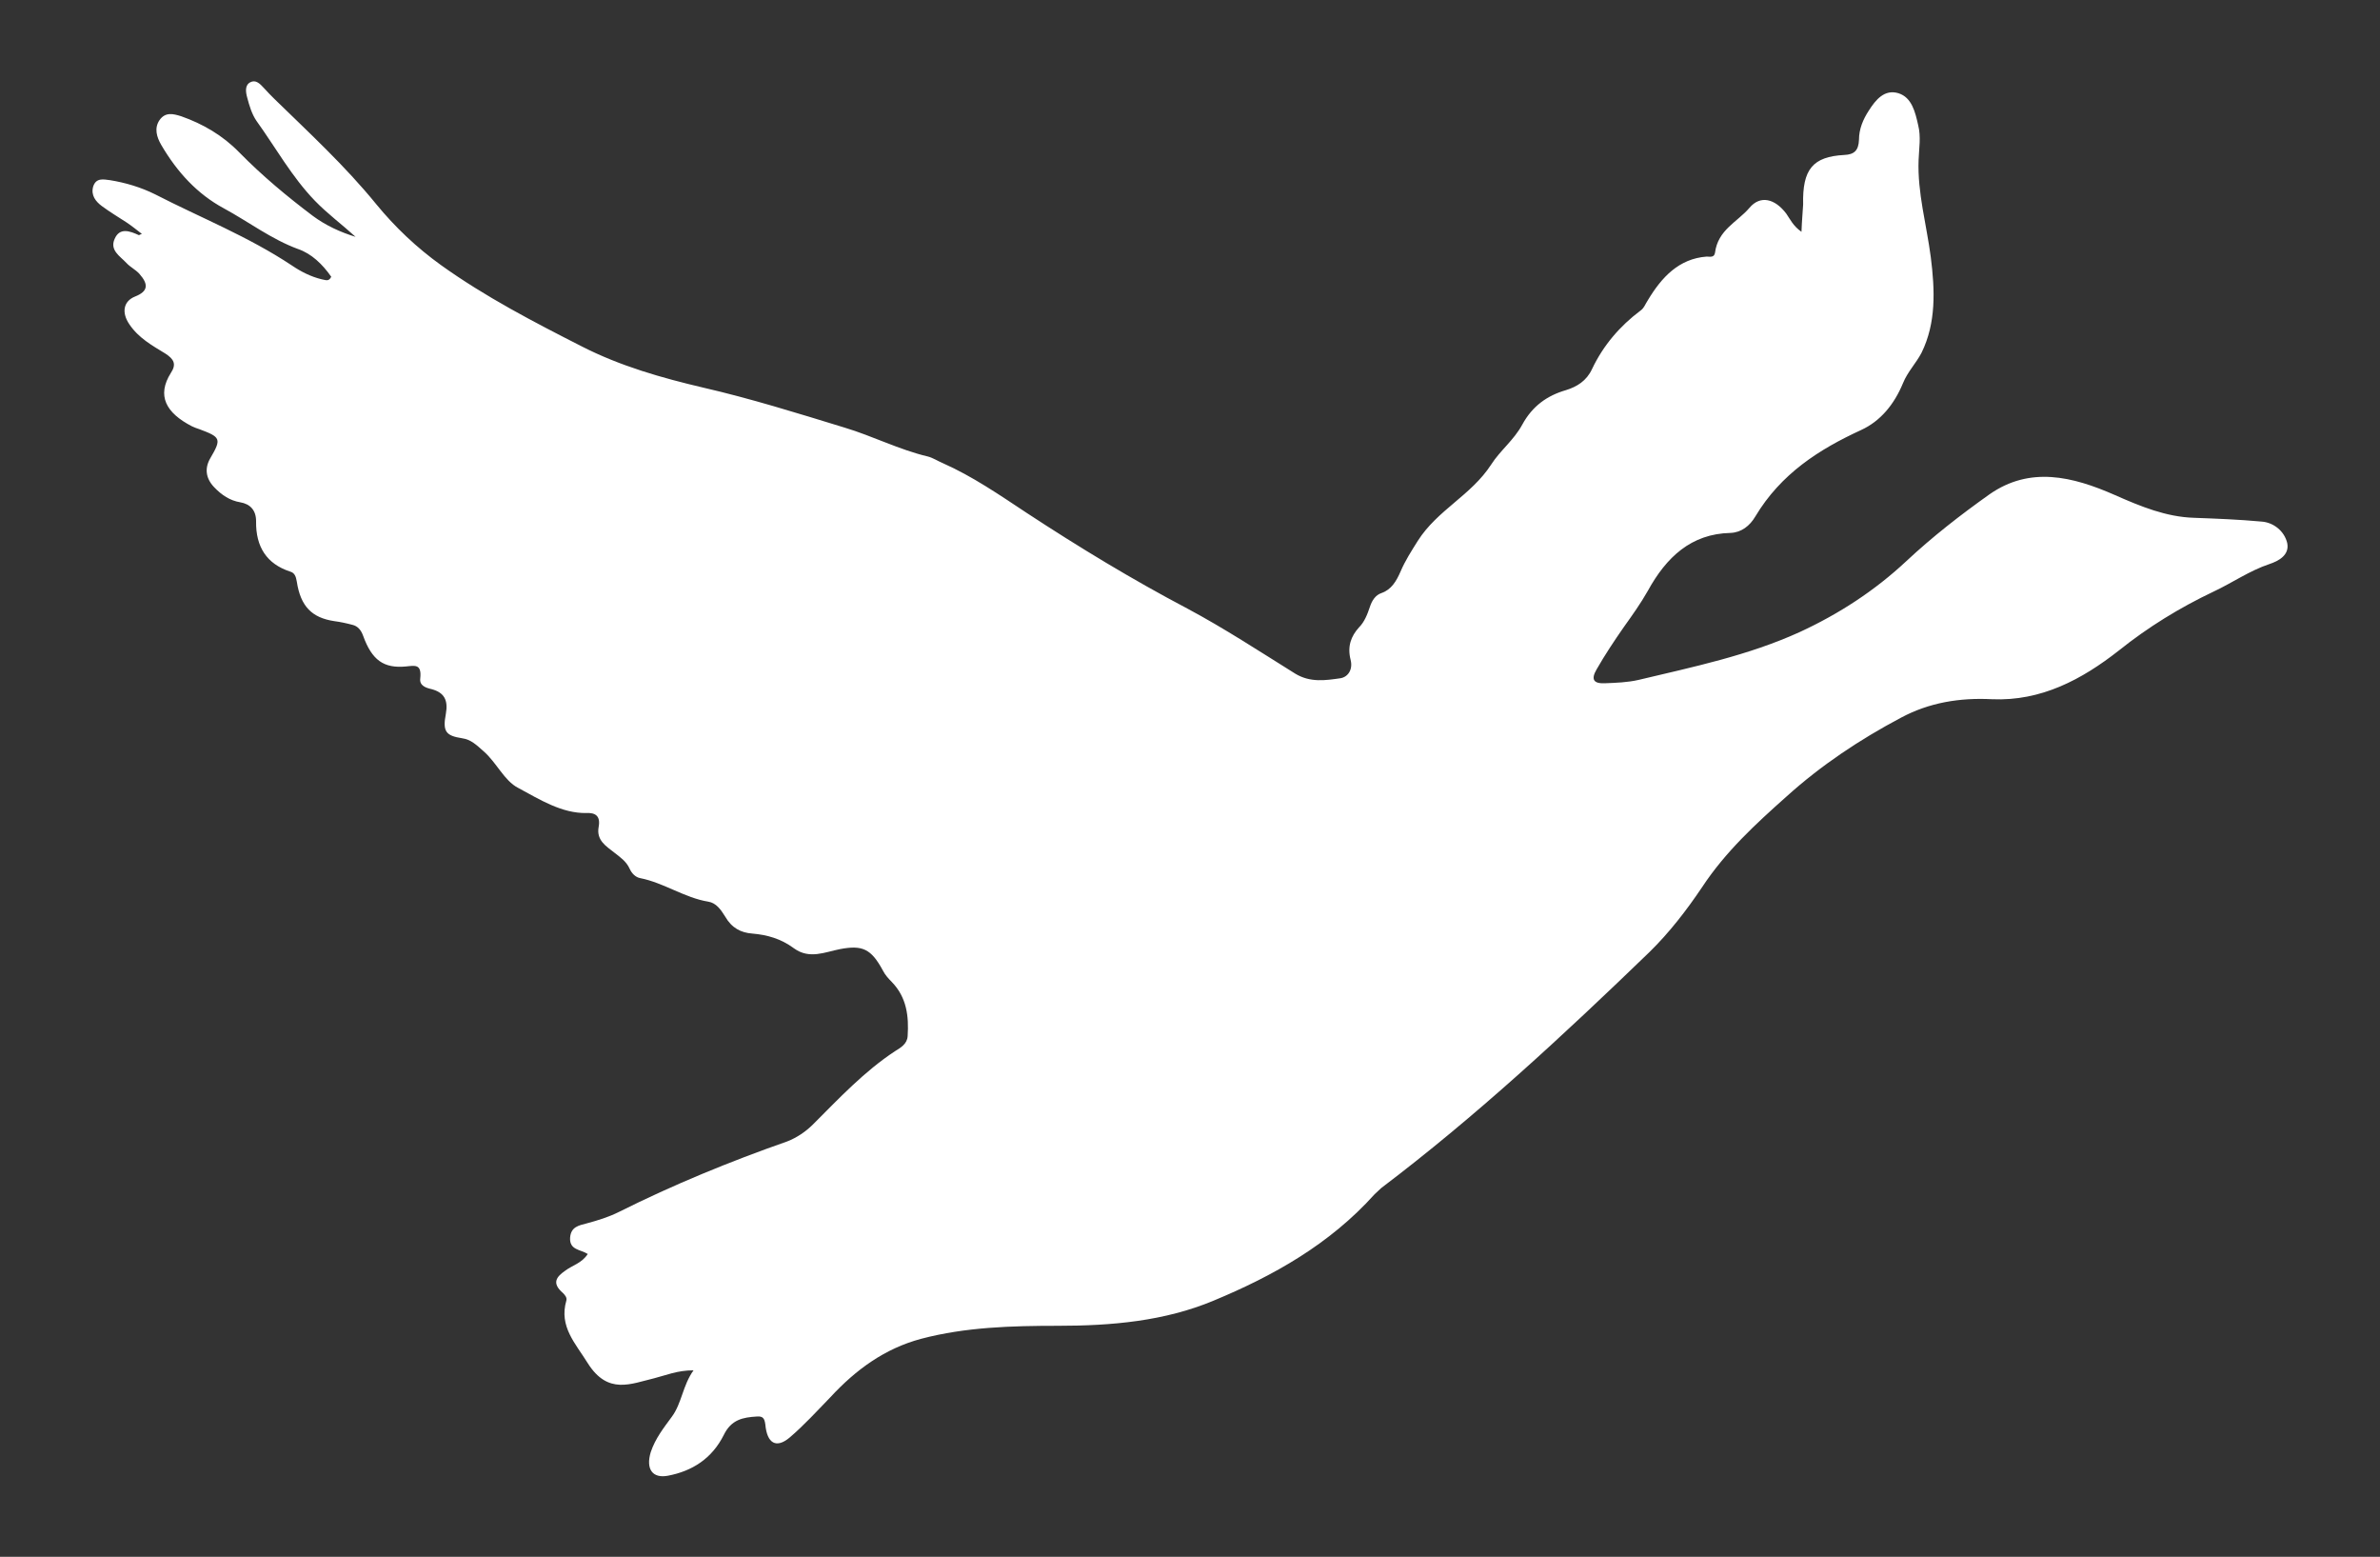
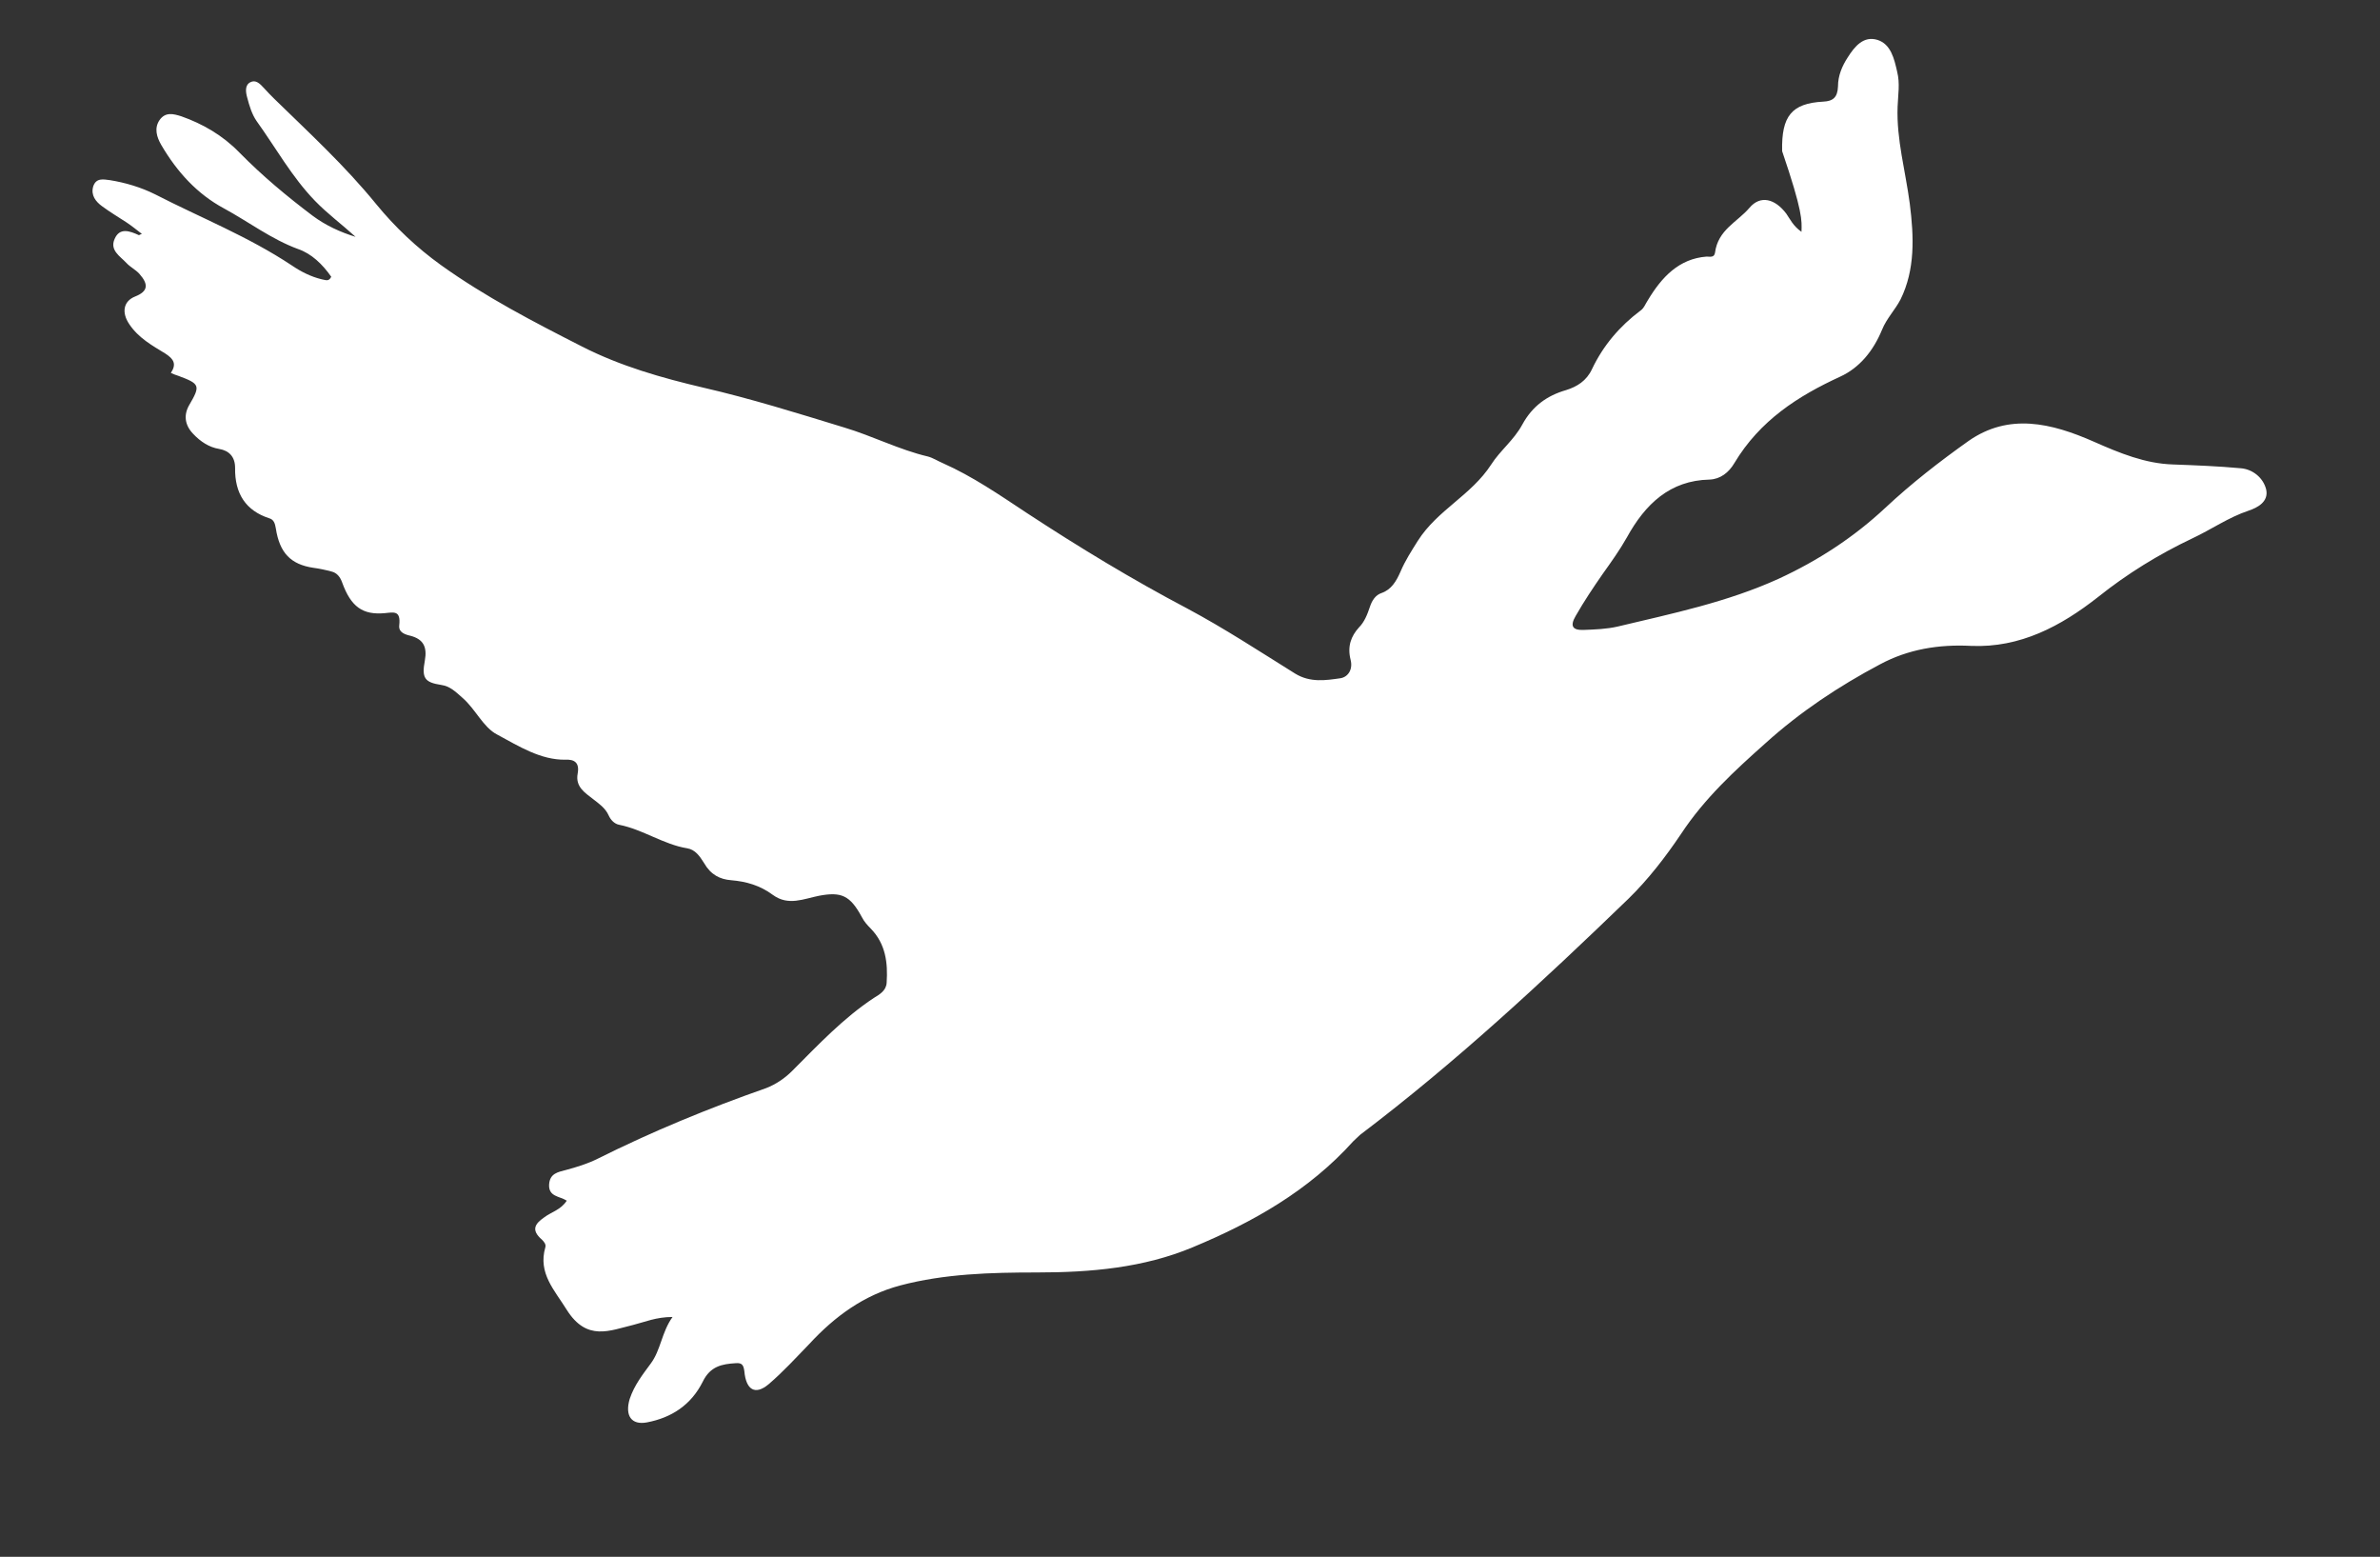
<svg xmlns="http://www.w3.org/2000/svg" version="1.1" id="Ebene_1" x="0px" y="0px" viewBox="0 0 566.9 370.7" style="enable-background:new 0 0 566.9 370.7;" xml:space="preserve">
  <rect x="0" y="0" width="566.9" height="370.7" fill="#333333" stroke="none" />
  <style type="text/css">
	.st0{fill:#FFFFFF;}
</style>
-   <path class="st0" d="M429.1,55.2c-2-1.4-2.7-3-3.6-4.3c-2.7-3.6-6.2-4.5-8.8-1.4c-2.9,3.4-7.5,5.2-8.2,10.7c-0.2,1.2-1.2,0.9-2,0.9  c-6.6,0.5-10.7,4.9-14,10.4c-0.6,0.9-0.9,1.9-1.8,2.5c-4.8,3.6-8.8,8.2-11.5,13.9c-1.3,2.8-3.6,4.2-6.2,5c-4.5,1.3-8,3.8-10.4,8.2  c-2,3.7-5.3,6.2-7.4,9.5c-4.8,7.4-12.8,10.8-17.5,18.2c-1.5,2.4-3,4.7-4.1,7.3c-1,2.3-2.2,4.3-4.5,5.1c-1.5,0.5-2.3,1.8-2.8,3.3  c-0.6,1.8-1.3,3.6-2.6,4.9c-1.9,2.1-2.8,4.5-2,7.7c0.6,2.3-0.6,4.1-2.4,4.4c-3.5,0.5-7.2,1.1-10.8-1.1c-8.5-5.3-16.9-10.8-25.7-15.5  c-13.1-6.9-25.8-14.6-38.3-22.8c-6.5-4.3-12.9-8.7-19.9-11.8c-1.2-0.5-2.4-1.3-3.6-1.6c-6.8-1.6-13.2-4.9-19.9-6.9  c-11.1-3.4-22.3-6.9-33.6-9.5c-9.8-2.3-19.7-5.1-28.9-9.8c-11.4-5.8-23-11.8-33.6-19.4c-5.7-4.1-10.9-9-15.4-14.5  c-7.5-9.2-16-17-24.3-25.1c-0.8-0.8-1.6-1.6-2.4-2.5c-1-1.1-2-2.1-3.3-1.4c-1.3,0.7-1.1,2.3-0.7,3.7c0.5,1.9,1.1,3.9,2.2,5.5  c4.6,6.4,8.4,13.3,13.9,19c3,3.1,6.4,5.6,9.7,8.6c-3.6-1.1-7.1-2.7-10.2-5c-6.1-4.6-12-9.5-17.5-15.1c-4-4.1-8.7-6.8-13.8-8.6  c-1.9-0.6-3.8-1.1-5.2,0.9c-1.3,1.9-0.7,4,0.4,5.9C42.2,41,47,46.2,53.3,49.6c5.9,3.2,11.4,7.4,17.7,9.7c3.2,1.1,5.8,3.6,7.9,6.6  c-0.6,1.3-1.5,0.7-2.3,0.6c-2.5-0.6-4.9-1.8-7.1-3.3c-10.4-6.9-21.6-11.3-32.5-16.9c-3.4-1.7-7.1-2.8-10.8-3.4  c-1.6-0.2-3.3-0.6-4,1.5c-0.6,2.1,0.6,3.6,2.1,4.7c1.9,1.4,3.9,2.6,5.9,3.9c1.2,0.8,2.3,1.7,3.6,2.7c-0.4,0.1-0.6,0.3-0.7,0.3  c-2.2-1-4.6-1.9-5.8,0.9c-1.2,2.7,1.3,4.1,2.8,5.7c0.9,1,2.2,1.6,3.1,2.6c2.3,2.6,2,4.2-1,5.4c-2.8,1.1-3.3,3.8-1.4,6.6  c2.2,3.3,5.5,5.1,8.6,7c2,1.3,2.7,2.5,1.3,4.6c-3.4,5.4-1.2,9.5,5,12.7c0.6,0.3,1.2,0.5,1.8,0.7c5.1,1.9,5.3,2.3,2.6,6.9  c-1.4,2.4-1.1,4.8,0.9,6.9c1.8,1.9,3.8,3.2,6.2,3.6c2.4,0.4,3.8,1.9,3.8,4.5c-0.1,6.2,2.6,10.2,8.1,12c1.1,0.3,1.4,1.2,1.6,2.4  c0.9,5.9,3.6,8.6,8.9,9.4c1.5,0.2,2.9,0.5,4.4,0.9c1.2,0.3,2,1.2,2.5,2.6c2.1,5.8,4.9,7.8,10.2,7.3c2.1-0.2,3.8-0.7,3.4,2.9  c-0.2,1.7,1.4,2.2,2.7,2.5c3,0.8,4,2.6,3.4,5.9c-0.8,4.2,0,5.2,3.9,5.8c2.1,0.3,3.4,1.6,5.1,3.1c3.1,2.7,4.9,7,8.2,8.7  c5.2,2.8,10.4,6.1,16.3,6c2-0.1,3.4,0.6,2.9,3.3c-0.6,3.2,1.8,4.6,3.7,6.1c1.4,1.1,2.9,2.1,3.7,3.9c0.5,1.1,1.4,2,2.5,2.2  c5.6,1.1,10.6,4.7,16.2,5.6c1.9,0.3,3,1.9,4,3.5c1.6,2.8,3.8,3.9,6.5,4.1c3.5,0.3,6.8,1.2,9.9,3.5c3.7,2.7,7.4,0.9,11,0.2  c5.3-1,7.4-0.1,10.2,5.1c0.5,1,1.3,1.9,2.1,2.7c3.6,3.7,4.1,8.2,3.8,12.9c-0.1,1.9-1.7,2.8-3,3.6c-7.3,4.8-13.3,11.2-19.5,17.4  c-1.8,1.8-3.9,3.2-6.2,4.1c-13.7,4.8-27.1,10.3-40.1,16.8c-2.4,1.2-5,2-7.6,2.7c-1.9,0.5-3.8,0.8-4,3.4c-0.2,3,2.5,2.8,4.2,3.9  c-1.4,2.2-3.7,2.7-5.4,4c-2,1.4-3.3,2.9-0.5,5.3c0.5,0.5,1,1.1,0.8,1.8c-1.8,6.2,2.2,10.2,5.1,14.9c4.8,7.6,10.3,4.9,15.8,3.6  c2.8-0.7,5.5-1.9,9.4-1.9c-2.6,3.6-2.8,7.9-5.2,11.1c-1.9,2.6-3.9,5.1-5,8.4c-1.2,4,0.4,6.3,4.1,5.6c5.8-1.1,10.5-4.1,13.3-9.7  c1.8-3.7,4.6-4.2,7.9-4.4c1.4-0.1,1.8,0.4,2,1.9c0.4,4.5,2.6,5.8,5.8,3.1c3.4-2.9,6.5-6.3,9.7-9.6c6.1-6.6,13-11.6,21.6-13.9  c10.6-2.8,21.6-3.1,32.6-3.1c12.8,0,25.4-1.1,37.1-6c14.2-5.9,27.6-13.4,38.3-25.3c0.5-0.5,1.1-1,1.6-1.5  c22.6-17.1,43.4-36.4,63.9-56.2c4.7-4.6,8.8-9.9,12.5-15.4c5.6-8.5,12.8-15.1,20.1-21.6c8.3-7.5,17.5-13.6,27.3-18.8  c6.7-3.6,14-4.8,21.7-4.4c11.7,0.5,21.4-4.7,30.2-11.6c7-5.6,14.5-10.2,22.5-14c4.5-2.1,8.6-5,13.4-6.6c2.1-0.7,4.8-2.1,4.2-5  c-0.7-2.9-3.3-4.9-6.1-5.1c-5.4-0.5-10.7-0.7-16.1-0.9c-6.6-0.2-12.7-2.7-18.8-5.4c-10.2-4.5-20.3-6.9-29.9-0.2  c-6.9,4.9-13.6,10.1-19.8,15.9c-7.6,7.1-16.1,12.6-25.4,16.9c-12.3,5.6-25.4,8.3-38.4,11.4c-2.6,0.6-5.4,0.7-8.1,0.8  c-2.6,0.1-3.3-0.9-1.9-3.3c2-3.5,4.2-6.8,6.5-10.1c2-2.8,4-5.6,5.7-8.6c4.4-8,10.3-13.6,19.7-13.8c2.6-0.1,4.6-1.7,5.9-3.9  c6.1-10.2,15.2-16,25.2-20.6c4.6-2.1,7.9-6.1,10-11.2c1.1-2.7,3.1-4.7,4.4-7.2c3.5-7.1,3.2-14.9,2.2-22.8c-1-7.7-3.2-15.3-2.9-23.1  c0.1-2.8,0.6-5.5-0.1-8.3c-0.7-3.1-1.5-6.6-4.7-7.6c-3.3-1-5.4,1.5-7.1,4.2c-1.3,2-2.3,4.3-2.3,6.9c-0.1,2.6-1.2,3.5-3.5,3.6  c-7.5,0.4-10,3.4-9.8,11.8C429.4,50.4,429.2,52.5,429.1,55.2" />
+   <path class="st0" d="M429.1,55.2c-2-1.4-2.7-3-3.6-4.3c-2.7-3.6-6.2-4.5-8.8-1.4c-2.9,3.4-7.5,5.2-8.2,10.7c-0.2,1.2-1.2,0.9-2,0.9  c-6.6,0.5-10.7,4.9-14,10.4c-0.6,0.9-0.9,1.9-1.8,2.5c-4.8,3.6-8.8,8.2-11.5,13.9c-1.3,2.8-3.6,4.2-6.2,5c-4.5,1.3-8,3.8-10.4,8.2  c-2,3.7-5.3,6.2-7.4,9.5c-4.8,7.4-12.8,10.8-17.5,18.2c-1.5,2.4-3,4.7-4.1,7.3c-1,2.3-2.2,4.3-4.5,5.1c-1.5,0.5-2.3,1.8-2.8,3.3  c-0.6,1.8-1.3,3.6-2.6,4.9c-1.9,2.1-2.8,4.5-2,7.7c0.6,2.3-0.6,4.1-2.4,4.4c-3.5,0.5-7.2,1.1-10.8-1.1c-8.5-5.3-16.9-10.8-25.7-15.5  c-13.1-6.9-25.8-14.6-38.3-22.8c-6.5-4.3-12.9-8.7-19.9-11.8c-1.2-0.5-2.4-1.3-3.6-1.6c-6.8-1.6-13.2-4.9-19.9-6.9  c-11.1-3.4-22.3-6.9-33.6-9.5c-9.8-2.3-19.7-5.1-28.9-9.8c-11.4-5.8-23-11.8-33.6-19.4c-5.7-4.1-10.9-9-15.4-14.5  c-7.5-9.2-16-17-24.3-25.1c-0.8-0.8-1.6-1.6-2.4-2.5c-1-1.1-2-2.1-3.3-1.4c-1.3,0.7-1.1,2.3-0.7,3.7c0.5,1.9,1.1,3.9,2.2,5.5  c4.6,6.4,8.4,13.3,13.9,19c3,3.1,6.4,5.6,9.7,8.6c-3.6-1.1-7.1-2.7-10.2-5c-6.1-4.6-12-9.5-17.5-15.1c-4-4.1-8.7-6.8-13.8-8.6  c-1.9-0.6-3.8-1.1-5.2,0.9c-1.3,1.9-0.7,4,0.4,5.9C42.2,41,47,46.2,53.3,49.6c5.9,3.2,11.4,7.4,17.7,9.7c3.2,1.1,5.8,3.6,7.9,6.6  c-0.6,1.3-1.5,0.7-2.3,0.6c-2.5-0.6-4.9-1.8-7.1-3.3c-10.4-6.9-21.6-11.3-32.5-16.9c-3.4-1.7-7.1-2.8-10.8-3.4  c-1.6-0.2-3.3-0.6-4,1.5c-0.6,2.1,0.6,3.6,2.1,4.7c1.9,1.4,3.9,2.6,5.9,3.9c1.2,0.8,2.3,1.7,3.6,2.7c-0.4,0.1-0.6,0.3-0.7,0.3  c-2.2-1-4.6-1.9-5.8,0.9c-1.2,2.7,1.3,4.1,2.8,5.7c0.9,1,2.2,1.6,3.1,2.6c2.3,2.6,2,4.2-1,5.4c-2.8,1.1-3.3,3.8-1.4,6.6  c2.2,3.3,5.5,5.1,8.6,7c2,1.3,2.7,2.5,1.3,4.6c0.6,0.3,1.2,0.5,1.8,0.7c5.1,1.9,5.3,2.3,2.6,6.9  c-1.4,2.4-1.1,4.8,0.9,6.9c1.8,1.9,3.8,3.2,6.2,3.6c2.4,0.4,3.8,1.9,3.8,4.5c-0.1,6.2,2.6,10.2,8.1,12c1.1,0.3,1.4,1.2,1.6,2.4  c0.9,5.9,3.6,8.6,8.9,9.4c1.5,0.2,2.9,0.5,4.4,0.9c1.2,0.3,2,1.2,2.5,2.6c2.1,5.8,4.9,7.8,10.2,7.3c2.1-0.2,3.8-0.7,3.4,2.9  c-0.2,1.7,1.4,2.2,2.7,2.5c3,0.8,4,2.6,3.4,5.9c-0.8,4.2,0,5.2,3.9,5.8c2.1,0.3,3.4,1.6,5.1,3.1c3.1,2.7,4.9,7,8.2,8.7  c5.2,2.8,10.4,6.1,16.3,6c2-0.1,3.4,0.6,2.9,3.3c-0.6,3.2,1.8,4.6,3.7,6.1c1.4,1.1,2.9,2.1,3.7,3.9c0.5,1.1,1.4,2,2.5,2.2  c5.6,1.1,10.6,4.7,16.2,5.6c1.9,0.3,3,1.9,4,3.5c1.6,2.8,3.8,3.9,6.5,4.1c3.5,0.3,6.8,1.2,9.9,3.5c3.7,2.7,7.4,0.9,11,0.2  c5.3-1,7.4-0.1,10.2,5.1c0.5,1,1.3,1.9,2.1,2.7c3.6,3.7,4.1,8.2,3.8,12.9c-0.1,1.9-1.7,2.8-3,3.6c-7.3,4.8-13.3,11.2-19.5,17.4  c-1.8,1.8-3.9,3.2-6.2,4.1c-13.7,4.8-27.1,10.3-40.1,16.8c-2.4,1.2-5,2-7.6,2.7c-1.9,0.5-3.8,0.8-4,3.4c-0.2,3,2.5,2.8,4.2,3.9  c-1.4,2.2-3.7,2.7-5.4,4c-2,1.4-3.3,2.9-0.5,5.3c0.5,0.5,1,1.1,0.8,1.8c-1.8,6.2,2.2,10.2,5.1,14.9c4.8,7.6,10.3,4.9,15.8,3.6  c2.8-0.7,5.5-1.9,9.4-1.9c-2.6,3.6-2.8,7.9-5.2,11.1c-1.9,2.6-3.9,5.1-5,8.4c-1.2,4,0.4,6.3,4.1,5.6c5.8-1.1,10.5-4.1,13.3-9.7  c1.8-3.7,4.6-4.2,7.9-4.4c1.4-0.1,1.8,0.4,2,1.9c0.4,4.5,2.6,5.8,5.8,3.1c3.4-2.9,6.5-6.3,9.7-9.6c6.1-6.6,13-11.6,21.6-13.9  c10.6-2.8,21.6-3.1,32.6-3.1c12.8,0,25.4-1.1,37.1-6c14.2-5.9,27.6-13.4,38.3-25.3c0.5-0.5,1.1-1,1.6-1.5  c22.6-17.1,43.4-36.4,63.9-56.2c4.7-4.6,8.8-9.9,12.5-15.4c5.6-8.5,12.8-15.1,20.1-21.6c8.3-7.5,17.5-13.6,27.3-18.8  c6.7-3.6,14-4.8,21.7-4.4c11.7,0.5,21.4-4.7,30.2-11.6c7-5.6,14.5-10.2,22.5-14c4.5-2.1,8.6-5,13.4-6.6c2.1-0.7,4.8-2.1,4.2-5  c-0.7-2.9-3.3-4.9-6.1-5.1c-5.4-0.5-10.7-0.7-16.1-0.9c-6.6-0.2-12.7-2.7-18.8-5.4c-10.2-4.5-20.3-6.9-29.9-0.2  c-6.9,4.9-13.6,10.1-19.8,15.9c-7.6,7.1-16.1,12.6-25.4,16.9c-12.3,5.6-25.4,8.3-38.4,11.4c-2.6,0.6-5.4,0.7-8.1,0.8  c-2.6,0.1-3.3-0.9-1.9-3.3c2-3.5,4.2-6.8,6.5-10.1c2-2.8,4-5.6,5.7-8.6c4.4-8,10.3-13.6,19.7-13.8c2.6-0.1,4.6-1.7,5.9-3.9  c6.1-10.2,15.2-16,25.2-20.6c4.6-2.1,7.9-6.1,10-11.2c1.1-2.7,3.1-4.7,4.4-7.2c3.5-7.1,3.2-14.9,2.2-22.8c-1-7.7-3.2-15.3-2.9-23.1  c0.1-2.8,0.6-5.5-0.1-8.3c-0.7-3.1-1.5-6.6-4.7-7.6c-3.3-1-5.4,1.5-7.1,4.2c-1.3,2-2.3,4.3-2.3,6.9c-0.1,2.6-1.2,3.5-3.5,3.6  c-7.5,0.4-10,3.4-9.8,11.8C429.4,50.4,429.2,52.5,429.1,55.2" />
</svg>